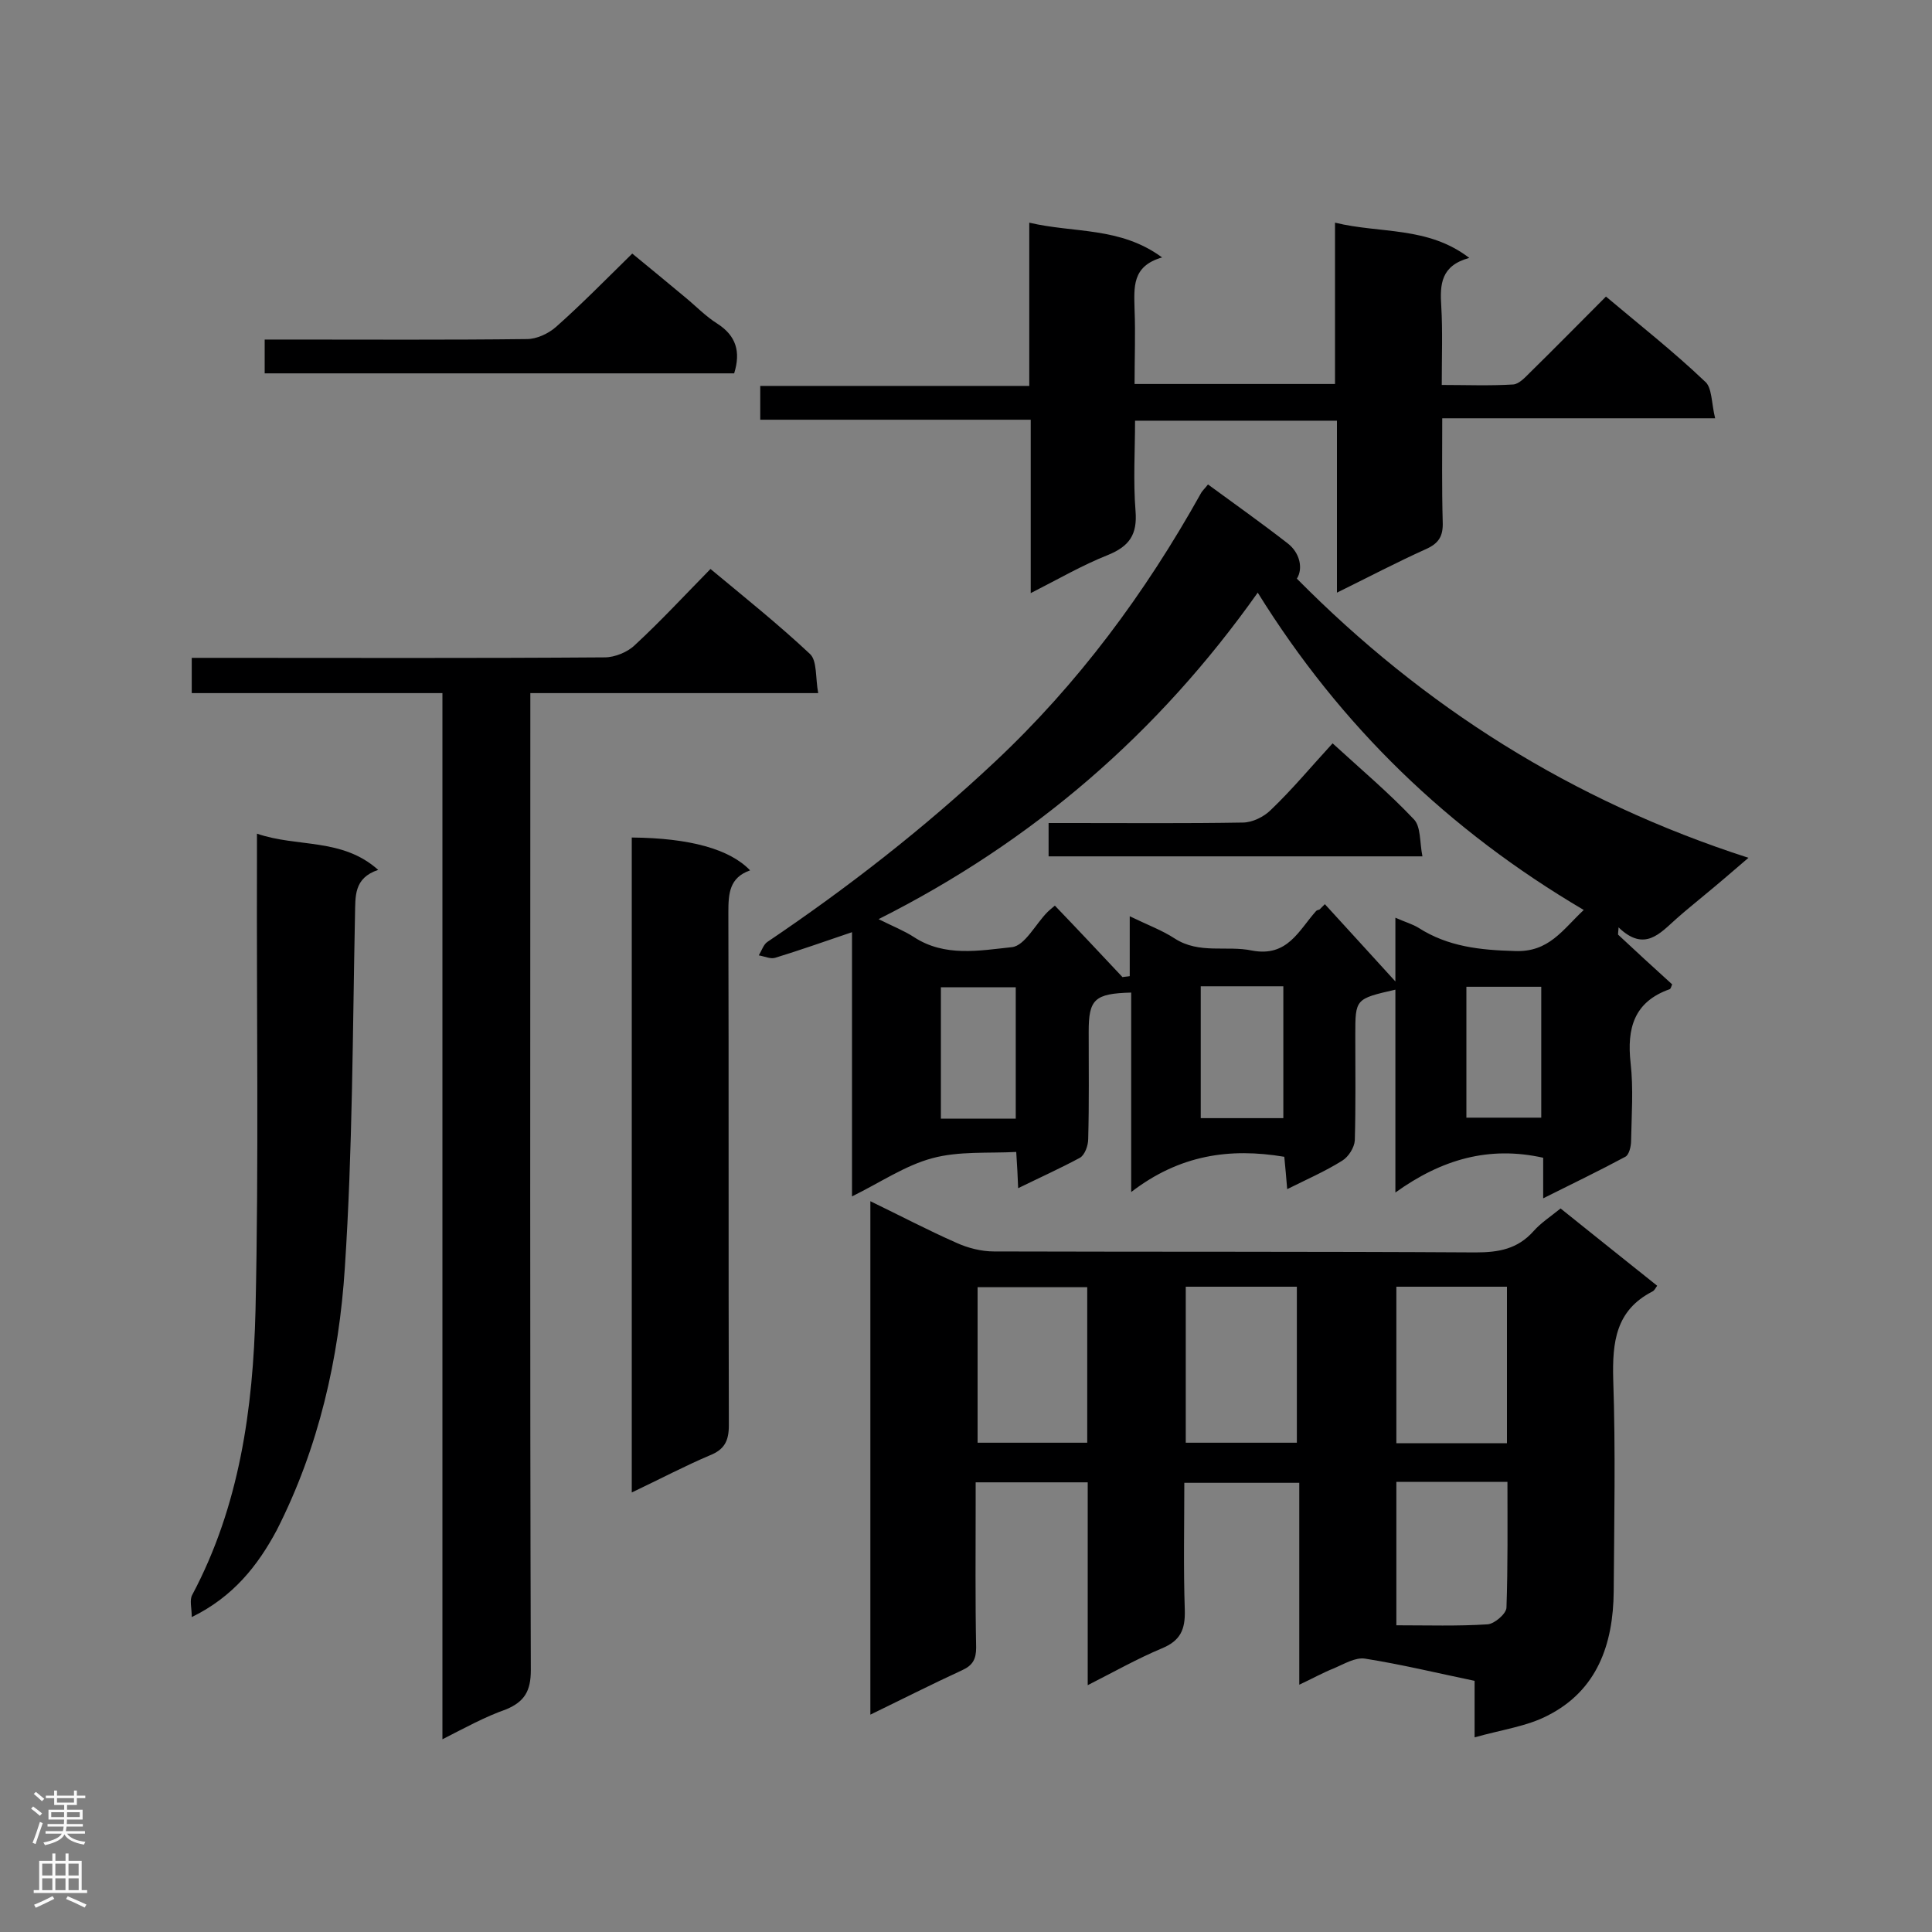
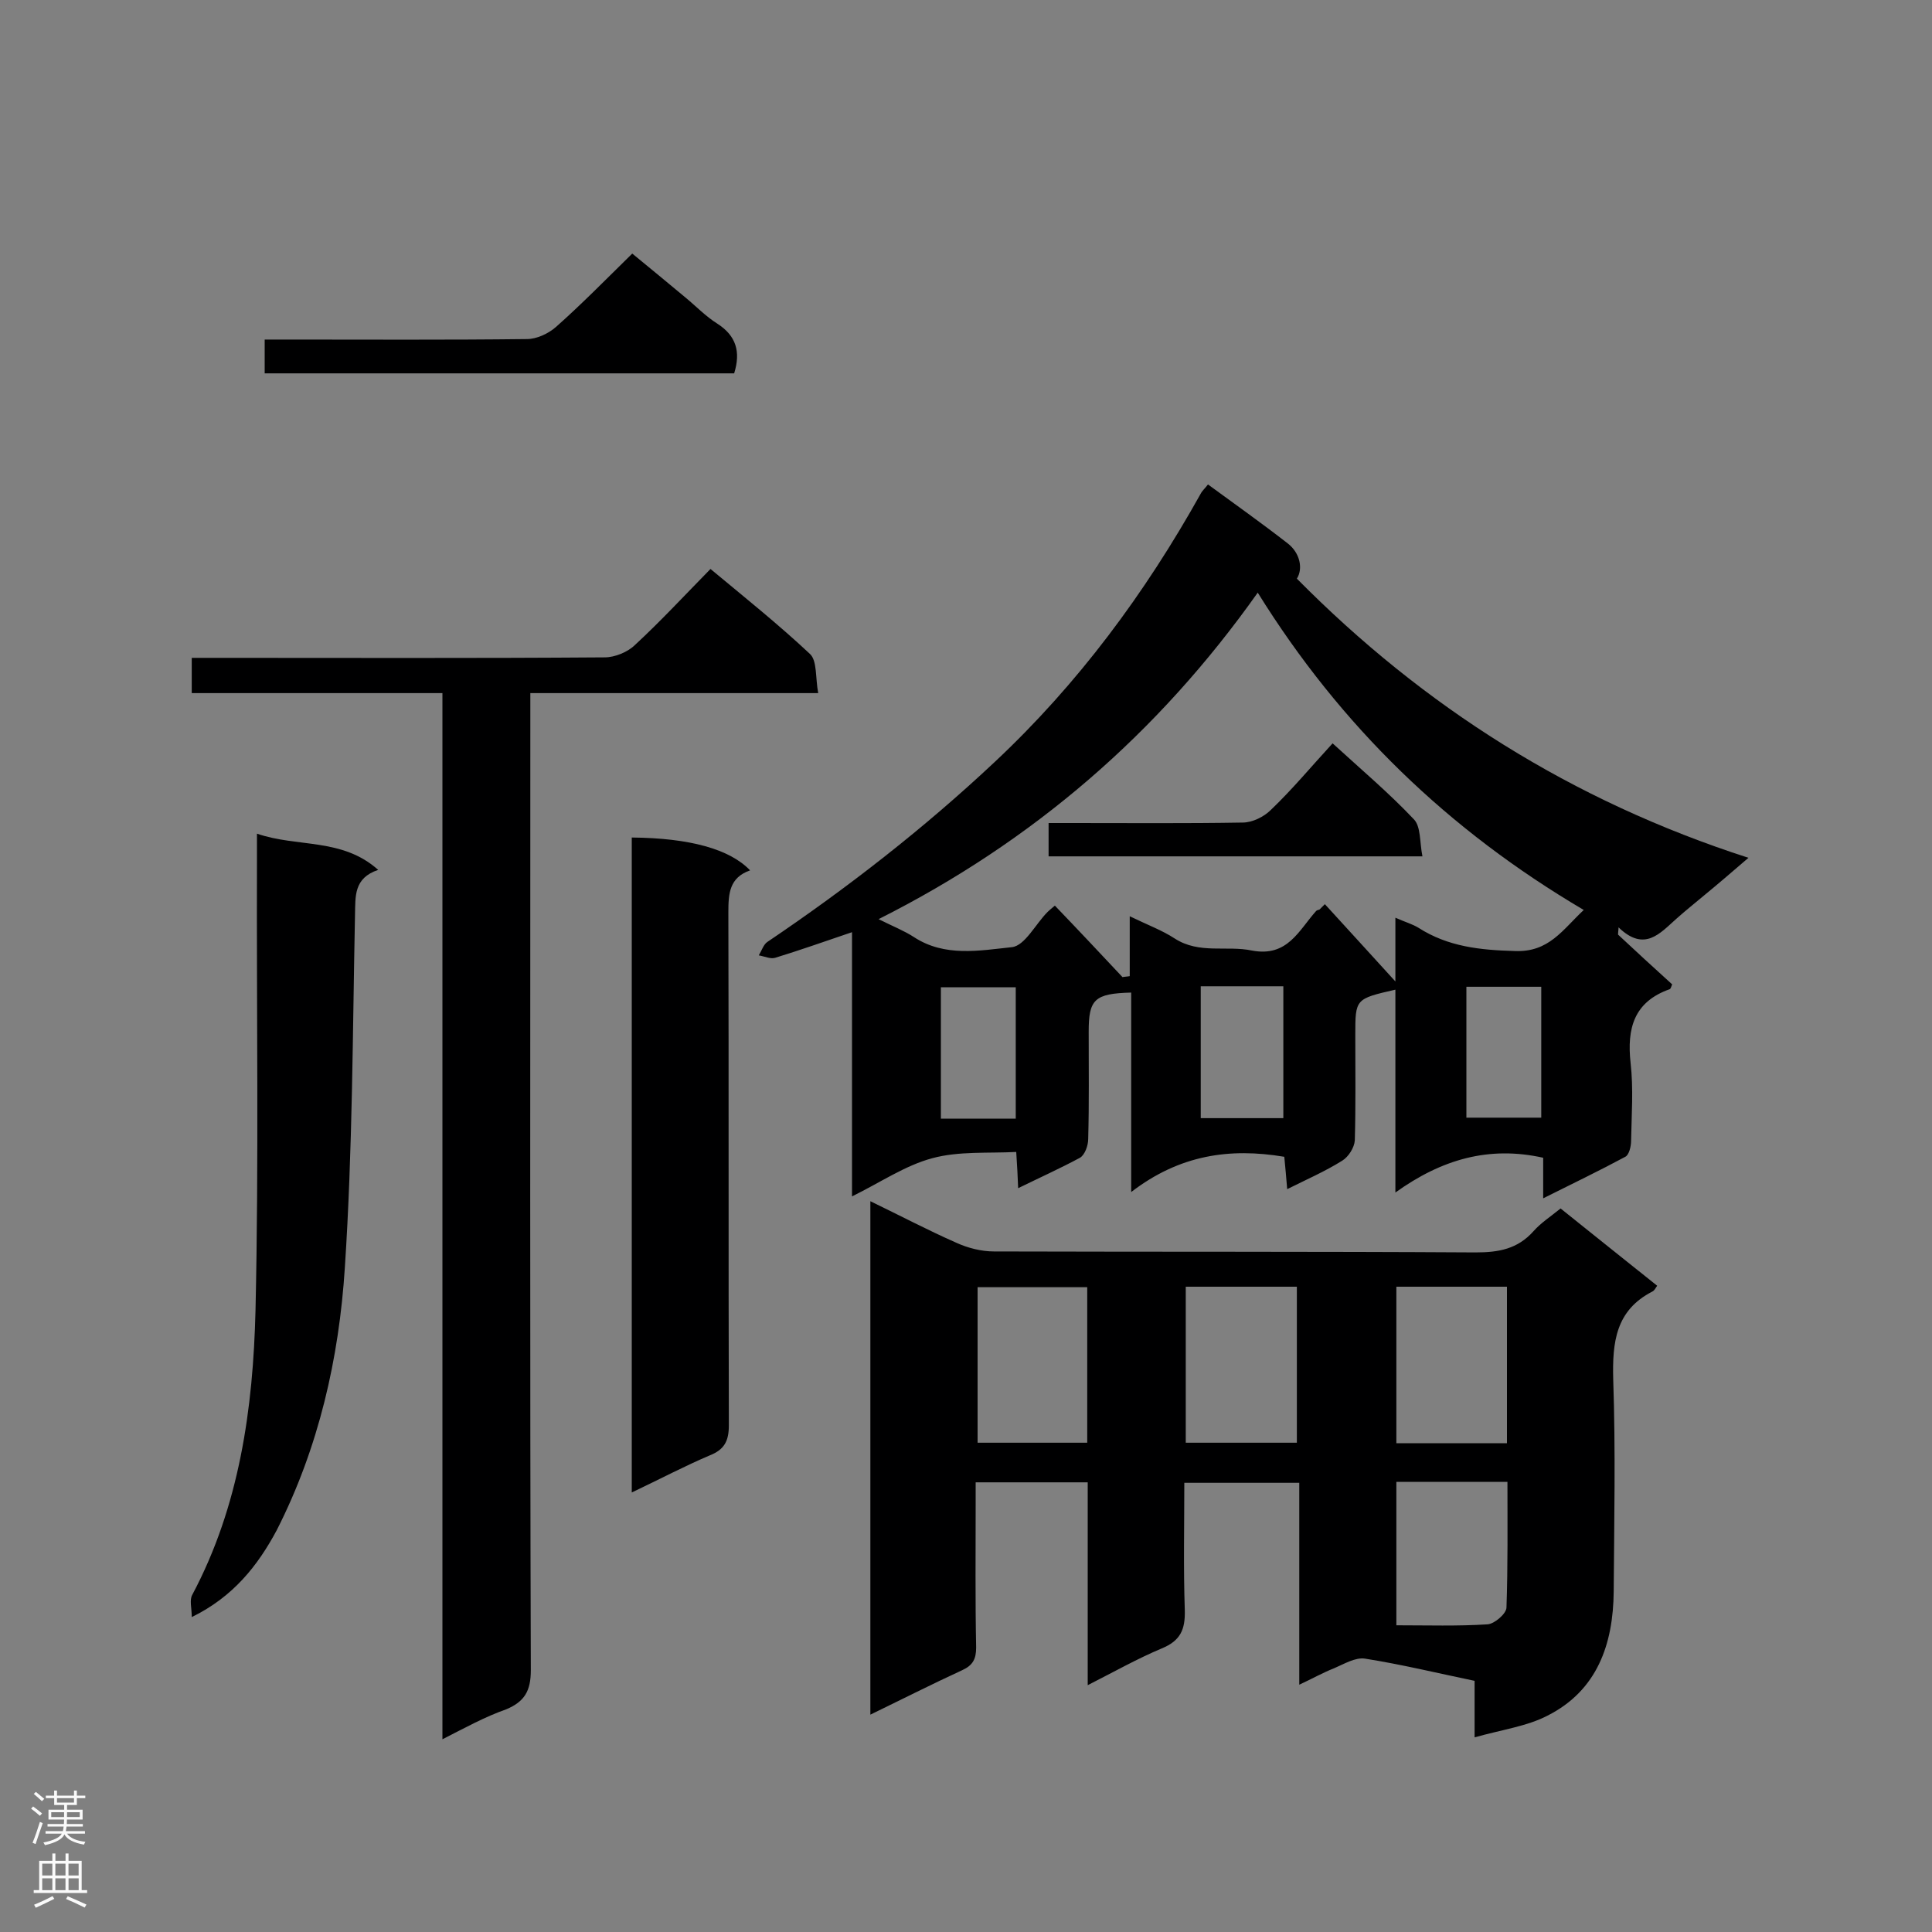
<svg xmlns="http://www.w3.org/2000/svg" enable-background="new 0 0 400 400" viewBox="0 0 400 400">
  <rect x="0" y="0" width="400" height="400" fill="#808080" stroke="none" />
  <g fill="#000001">
    <path d="m210.8 246c-.1-2.5-.2-4.5-.4-7.5-5.8.3-11.9-.2-17.4 1.3-5.6 1.5-10.7 5-16.6 7.9 0-18.6 0-36.5 0-54.7-5.6 1.9-10.7 3.7-15.9 5.3-1 .3-2.2-.3-3.4-.5.6-1 1-2.3 1.8-2.8 16.6-11.2 32.4-23.5 47-37.2 17.3-16.2 31.2-35 42.7-55.6.3-.6.9-1.1 1.5-1.9 5.6 4.1 11.1 8 16.5 12.2 2.6 2 3.2 5.3 1.9 7.3 26.2 26.5 56.9 46 93.5 57.8-3.6 3.1-6.4 5.5-9.2 7.8-1.9 1.6-3.8 3.1-5.7 4.8-3.4 3-6.6 7-12 1.8 0 .5-.1 1-.1 1.5 1.8 1.7 3.7 3.4 5.5 5.1 1.9 1.7 3.8 3.5 5.7 5.2-.2.5-.3.9-.5 1-7.4 2.6-8.9 8.1-8.1 15.3.6 5.3.2 10.7.1 16.1 0 1.1-.4 2.9-1.2 3.3-5.4 2.9-11 5.6-17 8.6 0-3.2 0-5.8 0-8.4-11.2-2.5-21 .3-30.6 7.2 0-14.8 0-28.3 0-42-8.3 1.9-8.3 1.9-8.3 9.4 0 7.3.1 14.5-.1 21.8-.1 1.5-1.3 3.4-2.6 4.2-3.5 2.2-7.4 3.9-11.4 5.9-.2-2.5-.4-4.6-.6-6.7-11.3-1.9-21.7-.4-31.7 7.3 0-14.6 0-27.9 0-41.3-7.6.2-8.8 1.4-8.8 8.1 0 7.4.1 14.8-.1 22.2 0 1.4-.7 3.3-1.7 3.9-4.1 2.2-8.3 4.1-12.8 6.3zm21.6-43.7c.5-.1 1-.1 1.5-.2 0-3.9 0-7.8 0-12.4 3.7 1.8 6.7 2.9 9.3 4.6 5.1 3.3 10.8 1.4 16 2.5 7.4 1.4 9.7-4.2 13.3-8.2.2-.2.5-.2.7-.3.4-.4.7-.7 1.1-1.1 4.6 5 9.2 10.1 14.6 16 0-5.1 0-8.9 0-13.2 2 .9 3.5 1.3 4.8 2.1 6.1 3.9 12.7 4.6 19.9 4.8 7.1.3 9.9-4.4 14.3-8.5-28-16.5-50.3-38-67.5-65.7-20.6 29.1-46.5 51.5-78.5 67.6 3 1.5 5.3 2.4 7.3 3.7 6.4 4.2 13.6 2.8 20.3 2.1 2.7-.3 4.9-4.8 7.4-7.3.4-.4.8-.7 1.5-1.3 4.9 5.1 9.4 9.9 14 14.8zm16.2 1.9v27.3h17.1c0-9.2 0-18.2 0-27.3-5.8 0-11.3 0-17.1 0zm-38.3 27.4c0-9.4 0-18.3 0-27.2-5.4 0-10.4 0-15.5 0v27.2zm93.3-.2h15.5c0-9.3 0-18.2 0-27.1-5.4 0-10.4 0-15.5 0z" />
    <path d="m305.3 359.7c0-4.8 0-8 0-11.7-7.7-1.6-15.1-3.4-22.7-4.6-2-.3-4.3 1.1-6.4 2-2.3.9-4.4 2.1-7.2 3.4 0-14.1 0-27.8 0-41.8-8.1 0-15.6 0-23.8 0 0 8.8-.2 17.6.1 26.4.1 4-.9 6.3-4.8 7.9-5 2.1-9.8 4.8-15.3 7.6 0-14.4 0-28.1 0-42-7.8 0-15.1 0-23.2 0v4.6c0 9.9-.1 19.7.1 29.6 0 2.4-.7 3.7-2.9 4.7-6.3 2.9-12.4 6-19 9.2 0-35.6 0-70.7 0-106.3 6.2 3 11.9 6 17.8 8.6 2.4 1.1 5.2 1.8 7.8 1.8 33.2.1 66.4 0 99.7.2 4.8 0 8.7-.7 12-4.4 1.5-1.7 3.5-3 5.6-4.7 6.7 5.4 13.4 10.7 20 16-.4.6-.6 1-1 1.2-7.6 3.9-8.3 10.5-8.1 18.2.5 14.6.2 29.3.1 43.9-.1 10.9-3.4 20.5-13.7 25.7-4.2 2.2-9.4 2.9-15.1 4.5zm-80.2-93.2c-7.9 0-15.4 0-22.7 0v32.2h22.7c0-10.9 0-21.4 0-32.2zm20.4-.1v32.3h23c0-11 0-21.6 0-32.3-7.8 0-15.3 0-23 0zm66.5 32.4c0-11.2 0-21.8 0-32.4-7.9 0-15.4 0-22.9 0v32.4zm-22.9 8v29.7c6.5 0 12.7.2 18.9-.2 1.4-.1 3.9-2.2 3.9-3.5.3-8.6.2-17.3.2-26-7.9 0-15.3 0-23 0z" />
    <path d="m91.6 360.1c0-72.4 0-144.2 0-216.6-17.4 0-34.6 0-51.9 0 0-2.6 0-4.6 0-7.3h5c26.8 0 53.7.1 80.5-.1 2.1 0 4.8-1.1 6.3-2.6 5.3-4.9 10.2-10.2 15.6-15.7 7.1 5.9 14.1 11.5 20.6 17.6 1.5 1.4 1.1 4.9 1.7 8.1-20.3 0-39.6 0-59.6 0v6c0 65.4-.1 130.9.1 196.3 0 4.3-1.3 6.5-5.1 8.1-4.3 1.5-8.5 3.8-13.2 6.2z" />
-     <path d="m355.1 86.6c-19.4 0-37.6 0-56.5 0 0 7.4-.1 14.4.1 21.5.1 2.9-.8 4.4-3.5 5.6-6 2.7-11.9 5.8-18.4 9 0-12.2 0-23.7 0-35.6-13.9 0-27.5 0-41.8 0 0 6.1-.4 12.5.1 18.7.4 4.9-1.3 7.3-5.7 9.1-5.3 2.1-10.3 5-16 7.9 0-12.2 0-23.8 0-35.9-18.8 0-37.3 0-56 0 0-2.5 0-4.5 0-7h55.7c0-11.4 0-22.2 0-33.8 9.3 2.2 18.8.8 27.5 7.2-6.3 1.8-5.8 6.2-5.7 10.8.2 5 0 10.1 0 15.4h41.5c0-10.9 0-21.7 0-33.4 9.4 2.3 19.2.7 27.8 7.3-5.9 1.6-6.1 5.5-5.8 10 .3 5.2.1 10.4.1 16.3 5 0 9.9.2 14.8-.1 1.2-.1 2.4-1.4 3.4-2.4 5.3-5.2 10.4-10.4 15.8-15.8 7 5.9 14 11.4 20.4 17.5 1.6 1.2 1.4 4.5 2.2 7.7z" />
    <path d="m39.7 334.8c0-1.9-.5-3.5.1-4.6 9.8-18.4 12.6-38.6 13.1-58.9.7-31 .2-62.1.3-93.1 0-1.7 0-3.4 0-5.6 8.4 2.9 17.6.8 25.1 7.5-5.1 1.7-4.7 5.5-4.8 9.3-.5 24.4-.5 48.7-2.1 73-1.2 18.8-5.4 37.3-14.1 54.4-3.9 7.3-9 13.8-17.6 18z" />
    <path d="m130.8 309c0-45.7 0-90.7 0-135.6 12 .1 20.3 2.4 24.5 6.8-4.3 1.5-4.5 4.8-4.5 8.7.1 35.4 0 70.8.1 106.2 0 3.2-.9 5-3.9 6.2-5.2 2.2-10.3 4.9-16.2 7.7z" />
    <path d="m54.8 77.3c0-2.3 0-4.3 0-7h4.7c16.5 0 33.1.1 49.6-.1 2 0 4.4-1.1 6-2.5 5.3-4.7 10.3-9.8 15.8-15.2 3.4 2.8 7.2 5.9 10.9 9 2.2 1.8 4.3 4 6.7 5.5 3.9 2.5 4.9 5.8 3.5 10.3-32.1 0-64.4 0-97.2 0z" />
    <path d="m275.9 153.9c5.9 5.4 11.7 10.3 16.8 15.7 1.5 1.5 1.2 4.7 1.8 7.7-26.2 0-51.6 0-77.4 0 0-2 0-4.1 0-6.9h5c11.7 0 23.5.1 35.2-.1 2 0 4.4-1.2 5.8-2.6 4.4-4.2 8.3-8.9 12.8-13.8z" />
  </g>
  <path d="m6.44 374.46.42-.45c.65.47 1.27.95 1.85 1.44l-.45.49c-.65-.56-1.25-1.06-1.82-1.48m.93 7.33-.63-.26c.55-1.36 1.05-2.8 1.52-4.33.19.1.38.19.59.27-.46 1.29-.95 2.73-1.48 4.32m-.38-10.38.44-.42c.43.34 1.01.82 1.74 1.44l-.49.49c-.53-.51-1.09-1.01-1.69-1.51m2.5.35h1.72v-1.04h.59v1.04h3.52v-1.04h.59v1.04h1.75v.53h-1.75v1.42h-2.03v.97h3.22v2.03h-3.24c0 .35-.01.66-.03.93h3.32v.53h-3.37c-.03.27-.08.58-.15.94h3.96v.53h-3.71c.67.92 1.93 1.48 3.79 1.68-.13.24-.23.44-.29.59-2.13-.38-3.48-1.08-4.04-2.12-.43.97-1.77 1.72-4.03 2.23-.09-.19-.2-.37-.33-.55 2.1-.42 3.37-1.03 3.81-1.83h-3.36v-.53h3.58c.08-.29.13-.61.16-.94h-3.33v-.53h3.39c.02-.27.04-.58.04-.93h-3.23v-2.03h3.25v-.97h-2.07v-1.42h-1.73zm1.12 3.44v1h2.65c.01-.3.02-.44.01-.4v-.25-.35zm1.19-2h3.52v-.91h-3.52zm4.71 2h-2.63v.59c0 .15-.01.28-.01.4h2.64z" fill="#fafafa" />
  <path d="m13.56 383.74h.63v1.52h2.72v6.07h1.13v.6h-11.06v-.6h1.13v-6.07h2.73v-1.52h.63v1.52h2.1v-1.52zm-2.69 8.83.38.56c-1.24.63-2.53 1.25-3.85 1.85-.1-.21-.21-.42-.34-.63 1.36-.55 2.63-1.15 3.81-1.78m-2.13-4.27h2.1v-2.45h-2.1zm0 3.04h2.1v-2.46h-2.1zm2.72-3.04h2.1v-2.45h-2.1zm0 3.04h2.1v-2.46h-2.1zm6.07 3.6c-1.41-.71-2.7-1.3-3.86-1.78l.35-.56c1.45.62 2.75 1.19 3.88 1.72zm-1.25-9.09h-2.1v2.45h2.1zm-2.09 5.49h2.1v-2.46h-2.1z" fill="#fafafa" />
</svg>